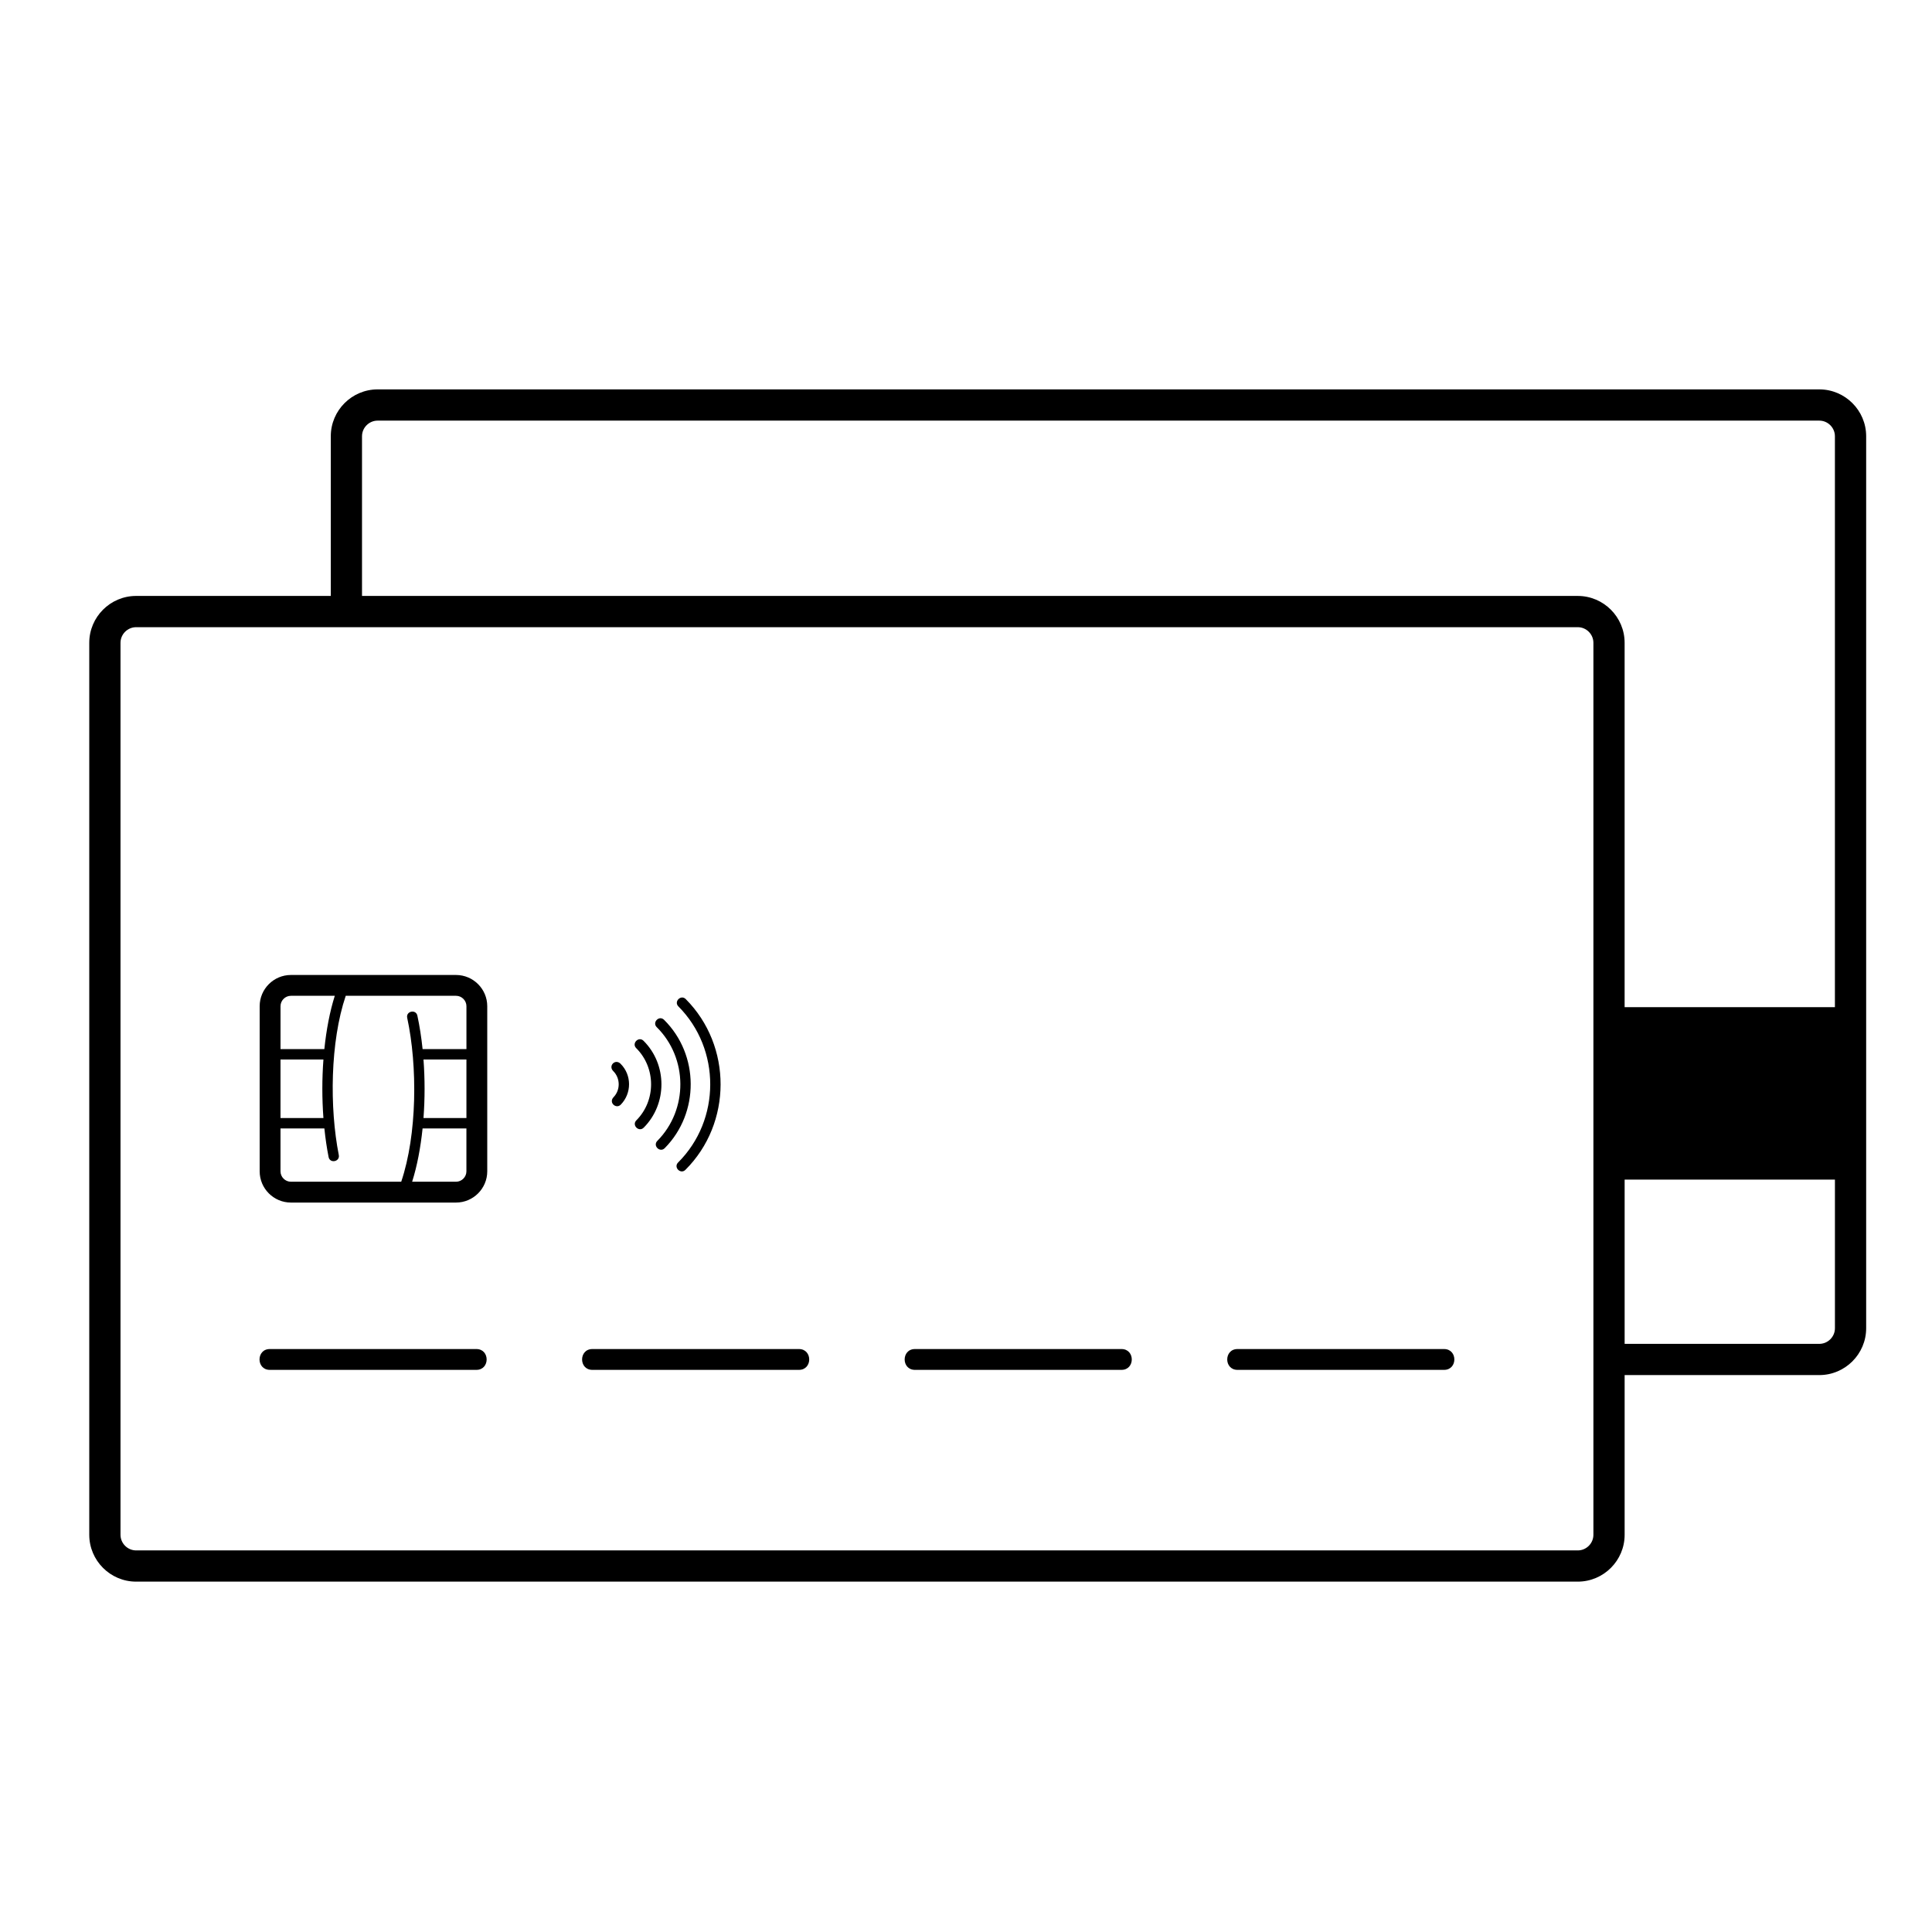
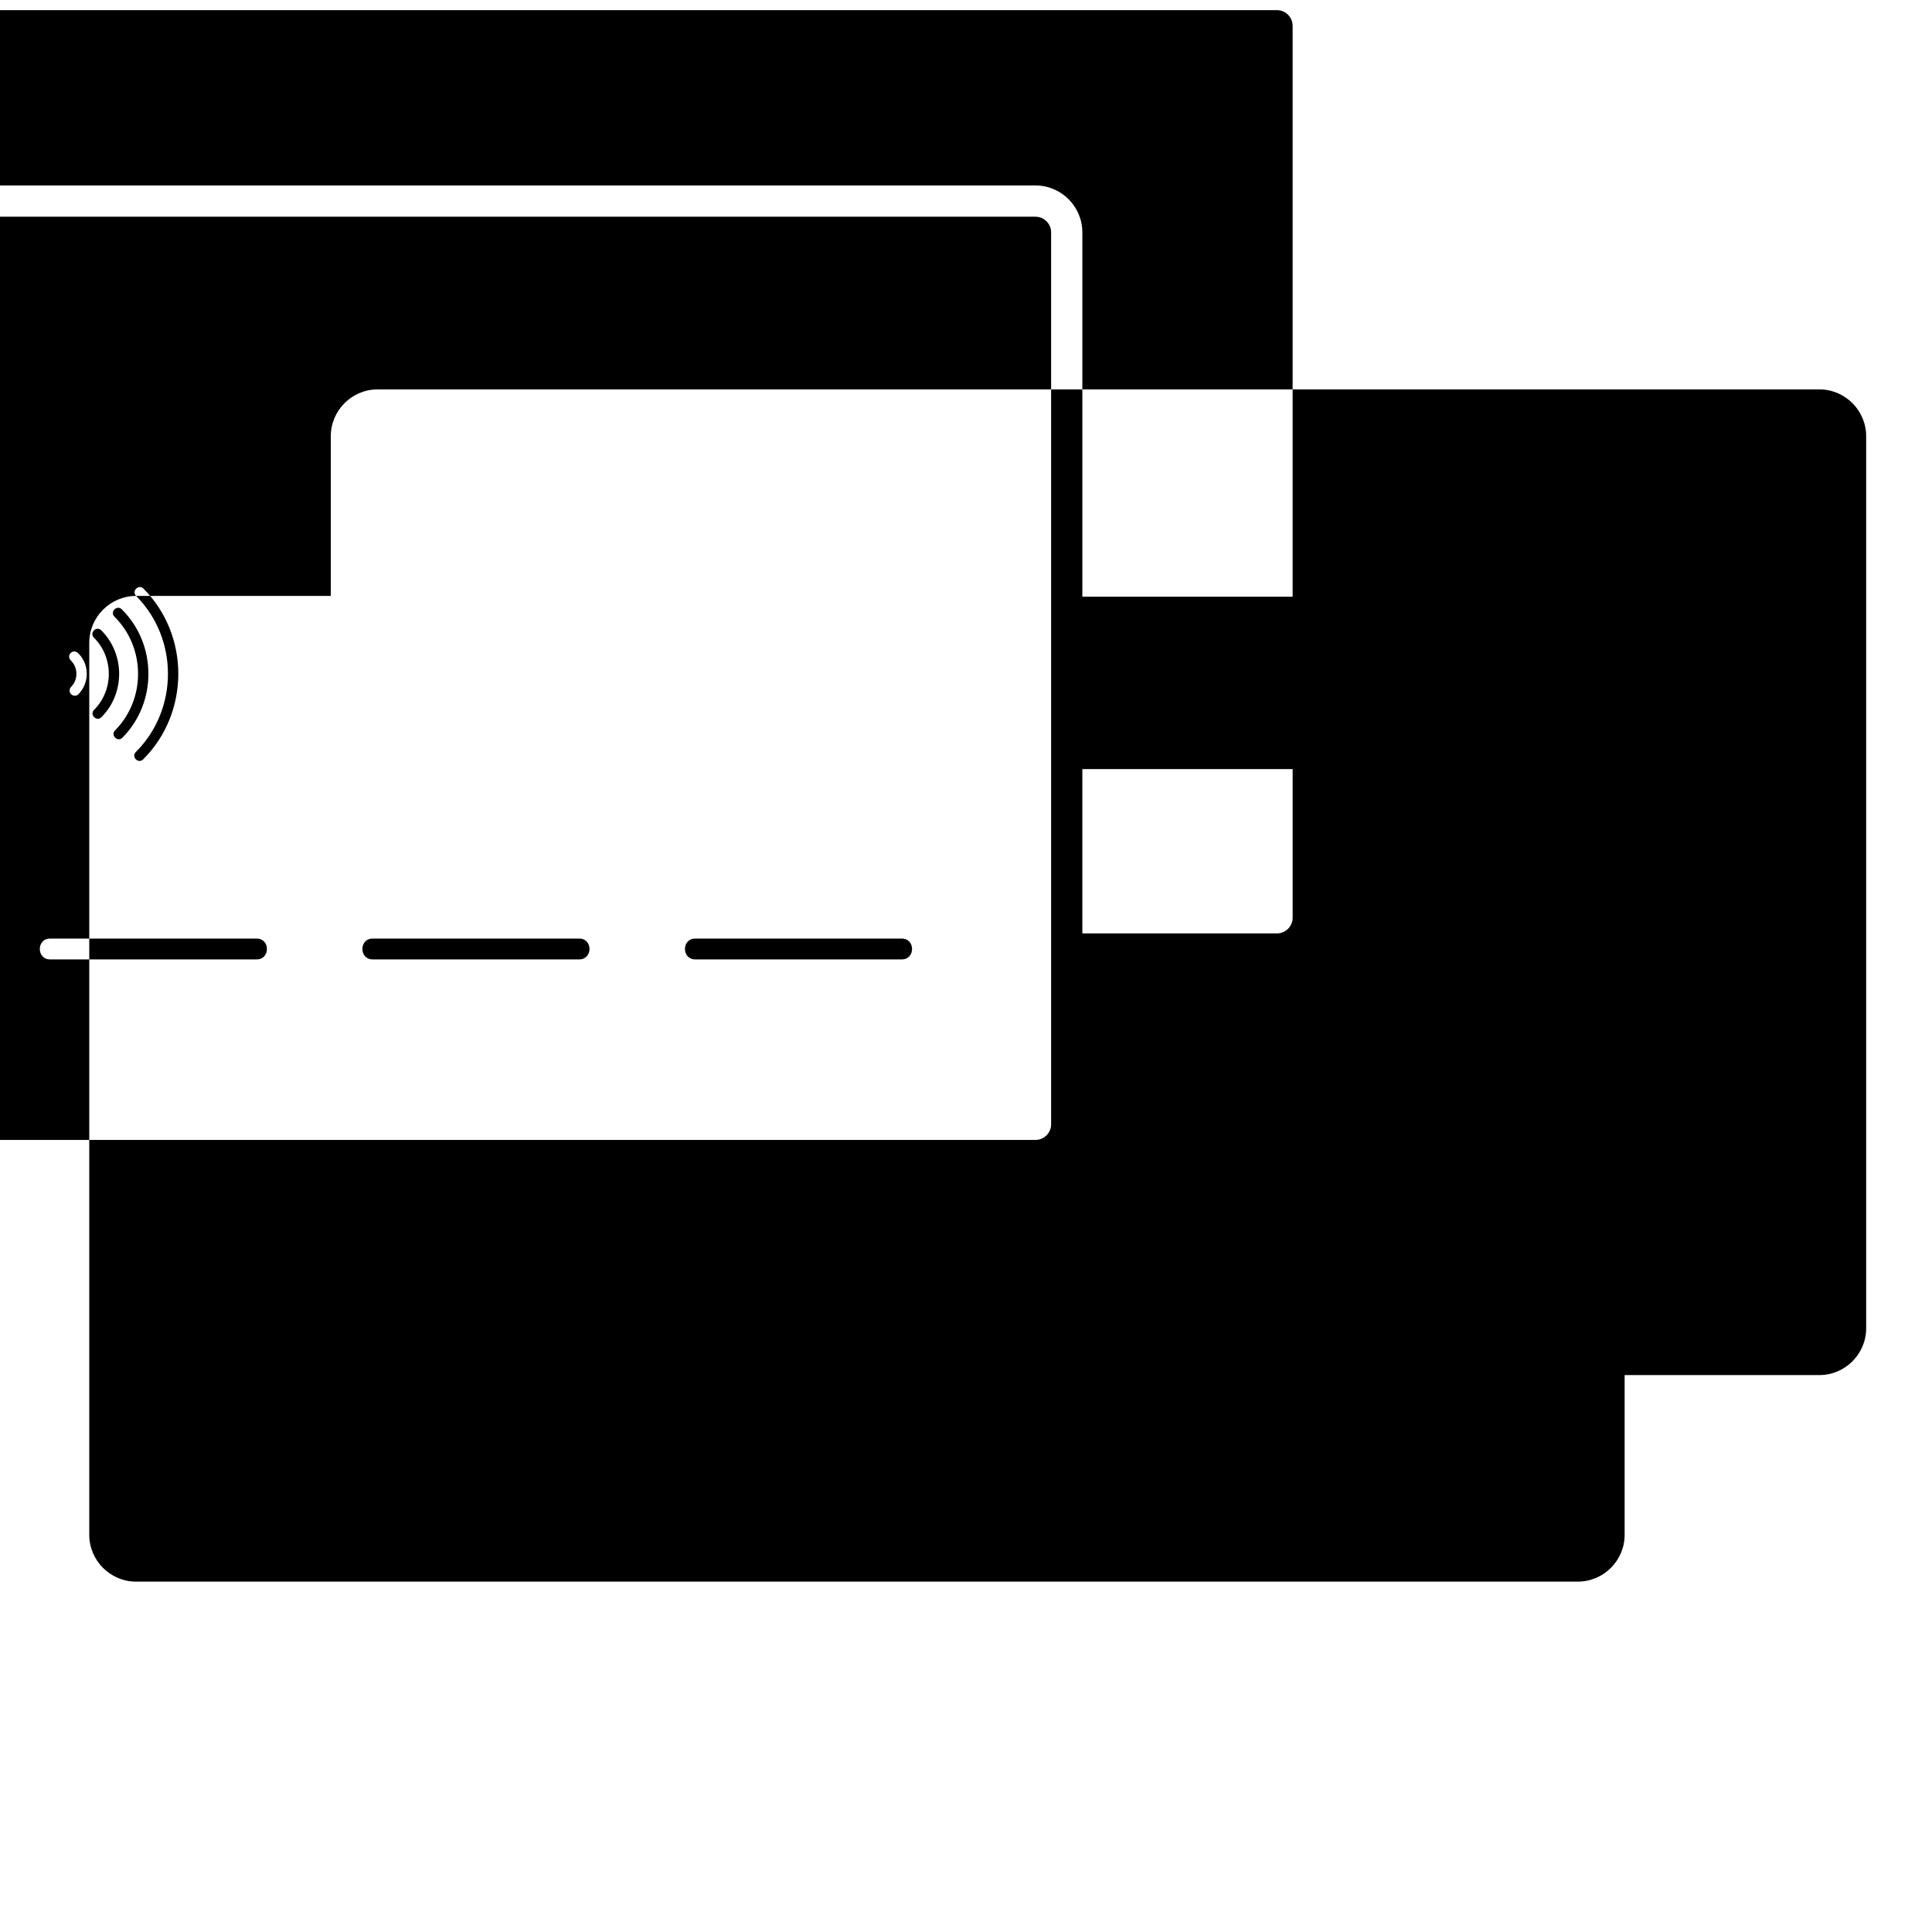
<svg xmlns="http://www.w3.org/2000/svg" fill="#000000" width="800px" height="800px" version="1.1" viewBox="144 144 512 512">
-   <path d="m180.07 301.93h51.594v-42.324c0-6.836 5.578-12.414 12.414-12.414h382.06c6.836 0 12.414 5.578 12.414 12.414v236.39c0 6.836-5.578 12.414-12.414 12.414h-51.594v42.324c0 6.836-5.578 12.414-12.414 12.414h-382.06c-6.836 0-12.414-5.578-12.414-12.414v-236.39c0-6.836 5.578-12.414 12.414-12.414zm143.71 108.78c-1.277-1.281 0.676-3.223 1.949-1.941 12.348 12.395 12.305 32.906-0.086 45.254-1.281 1.277-3.223-0.676-1.941-1.949 11.324-11.281 11.359-30.039 0.078-41.363zm-5.738 5.5c-1.281-1.277 0.656-3.227 1.941-1.949 9.348 9.25 9.422 24.672 0.172 34.016-1.277 1.281-3.227-0.656-1.949-1.941 8.191-8.277 8.113-21.938-0.16-30.125zm-5.438 5.562c-1.281-1.277 0.656-3.227 1.941-1.949 6.305 6.277 6.328 16.711 0.047 23.016-1.277 1.281-3.227-0.656-1.949-1.941 5.215-5.234 5.199-13.91-0.035-19.125zm-4.148 4.137c2.988 2.961 2.988 7.828 0.059 10.828-1.227 1.262-3.312-0.539-1.898-1.992 1.828-1.914 1.785-5.012-0.086-6.879-1.418-1.379 0.488-3.367 1.93-1.961zm-90.121 14.379h11.375c-0.383-5.148-0.383-10.359 0-15.504h-11.375zm11.621 2.758h-11.621v11.367c0 1.512 1.246 2.758 2.758 2.758h29.234c4.223-12.5 4.348-30.648 1.586-43.434-0.383-1.773 2.312-2.356 2.695-0.582 0.602 2.793 1.062 5.781 1.383 8.867h11.621v-11.367c0-1.512-1.246-2.758-2.758-2.758h-29.23c-4.129 12.223-4.309 29.648-1.84 42.199 0.348 1.777-2.359 2.309-2.703 0.527-0.477-2.418-0.848-4.961-1.117-7.578zm-11.621-21.023h11.621c0.527-5.109 1.449-9.957 2.766-14.125h-11.625c-1.512 0-2.758 1.246-2.758 2.758v11.367zm37.898 18.266h11.375v-15.504h-11.379c0.383 5.148 0.383 10.355 0 15.504zm11.375 2.758h-11.621c-0.527 5.109-1.449 9.957-2.766 14.125h11.625c1.512 0 2.758-1.246 2.758-2.758v-11.367zm-2.758 19.645h-43.758c-4.559 0-8.277-3.719-8.277-8.277v-43.758c0-4.559 3.719-8.277 8.277-8.277h43.758c4.559 0 8.277 3.719 8.277 8.277v43.758c0 4.559-3.719 8.277-8.277 8.277zm5.394 38.82c3.629 0 3.629 5.519 0 5.519h-54.746c-3.629 0-3.629-5.519 0-5.519zm85.484 0c3.629 0 3.629 5.519 0 5.519h-54.746c-3.629 0-3.629-5.519 0-5.519zm85.484 0c3.629 0 3.629 5.519 0 5.519h-54.746c-3.629 0-3.629-5.519 0-5.519zm85.484 0c3.629 0 3.629 5.519 0 5.519h-54.746c-3.629 0-3.629-5.519 0-5.519zm-286.76-199.58h322.19c6.836 0 12.414 5.578 12.414 12.414v96.562h55.73v-151.3c0-2.269-1.871-4.137-4.137-4.137h-382.06c-2.269 0-4.137 1.871-4.137 4.137v42.324zm334.61 154.67v43.535h51.594c2.266 0 4.137-1.871 4.137-4.137v-39.398zm-12.414-146.39h-382.06c-2.269 0-4.137 1.871-4.137 4.137v236.39c0 2.269 1.871 4.137 4.137 4.137h382.06c2.269 0 4.137-1.871 4.137-4.137v-236.39c0-2.269-1.871-4.137-4.137-4.137z" />
+   <path d="m180.07 301.93h51.594v-42.324c0-6.836 5.578-12.414 12.414-12.414h382.06c6.836 0 12.414 5.578 12.414 12.414v236.39c0 6.836-5.578 12.414-12.414 12.414h-51.594v42.324c0 6.836-5.578 12.414-12.414 12.414h-382.06c-6.836 0-12.414-5.578-12.414-12.414v-236.39c0-6.836 5.578-12.414 12.414-12.414zc-1.277-1.281 0.676-3.223 1.949-1.941 12.348 12.395 12.305 32.906-0.086 45.254-1.281 1.277-3.223-0.676-1.941-1.949 11.324-11.281 11.359-30.039 0.078-41.363zm-5.738 5.5c-1.281-1.277 0.656-3.227 1.941-1.949 9.348 9.25 9.422 24.672 0.172 34.016-1.277 1.281-3.227-0.656-1.949-1.941 8.191-8.277 8.113-21.938-0.16-30.125zm-5.438 5.562c-1.281-1.277 0.656-3.227 1.941-1.949 6.305 6.277 6.328 16.711 0.047 23.016-1.277 1.281-3.227-0.656-1.949-1.941 5.215-5.234 5.199-13.91-0.035-19.125zm-4.148 4.137c2.988 2.961 2.988 7.828 0.059 10.828-1.227 1.262-3.312-0.539-1.898-1.992 1.828-1.914 1.785-5.012-0.086-6.879-1.418-1.379 0.488-3.367 1.93-1.961zm-90.121 14.379h11.375c-0.383-5.148-0.383-10.359 0-15.504h-11.375zm11.621 2.758h-11.621v11.367c0 1.512 1.246 2.758 2.758 2.758h29.234c4.223-12.5 4.348-30.648 1.586-43.434-0.383-1.773 2.312-2.356 2.695-0.582 0.602 2.793 1.062 5.781 1.383 8.867h11.621v-11.367c0-1.512-1.246-2.758-2.758-2.758h-29.23c-4.129 12.223-4.309 29.648-1.84 42.199 0.348 1.777-2.359 2.309-2.703 0.527-0.477-2.418-0.848-4.961-1.117-7.578zm-11.621-21.023h11.621c0.527-5.109 1.449-9.957 2.766-14.125h-11.625c-1.512 0-2.758 1.246-2.758 2.758v11.367zm37.898 18.266h11.375v-15.504h-11.379c0.383 5.148 0.383 10.355 0 15.504zm11.375 2.758h-11.621c-0.527 5.109-1.449 9.957-2.766 14.125h11.625c1.512 0 2.758-1.246 2.758-2.758v-11.367zm-2.758 19.645h-43.758c-4.559 0-8.277-3.719-8.277-8.277v-43.758c0-4.559 3.719-8.277 8.277-8.277h43.758c4.559 0 8.277 3.719 8.277 8.277v43.758c0 4.559-3.719 8.277-8.277 8.277zm5.394 38.82c3.629 0 3.629 5.519 0 5.519h-54.746c-3.629 0-3.629-5.519 0-5.519zm85.484 0c3.629 0 3.629 5.519 0 5.519h-54.746c-3.629 0-3.629-5.519 0-5.519zm85.484 0c3.629 0 3.629 5.519 0 5.519h-54.746c-3.629 0-3.629-5.519 0-5.519zm85.484 0c3.629 0 3.629 5.519 0 5.519h-54.746c-3.629 0-3.629-5.519 0-5.519zm-286.76-199.58h322.19c6.836 0 12.414 5.578 12.414 12.414v96.562h55.73v-151.3c0-2.269-1.871-4.137-4.137-4.137h-382.06c-2.269 0-4.137 1.871-4.137 4.137v42.324zm334.61 154.67v43.535h51.594c2.266 0 4.137-1.871 4.137-4.137v-39.398zm-12.414-146.39h-382.06c-2.269 0-4.137 1.871-4.137 4.137v236.39c0 2.269 1.871 4.137 4.137 4.137h382.06c2.269 0 4.137-1.871 4.137-4.137v-236.39c0-2.269-1.871-4.137-4.137-4.137z" />
</svg>